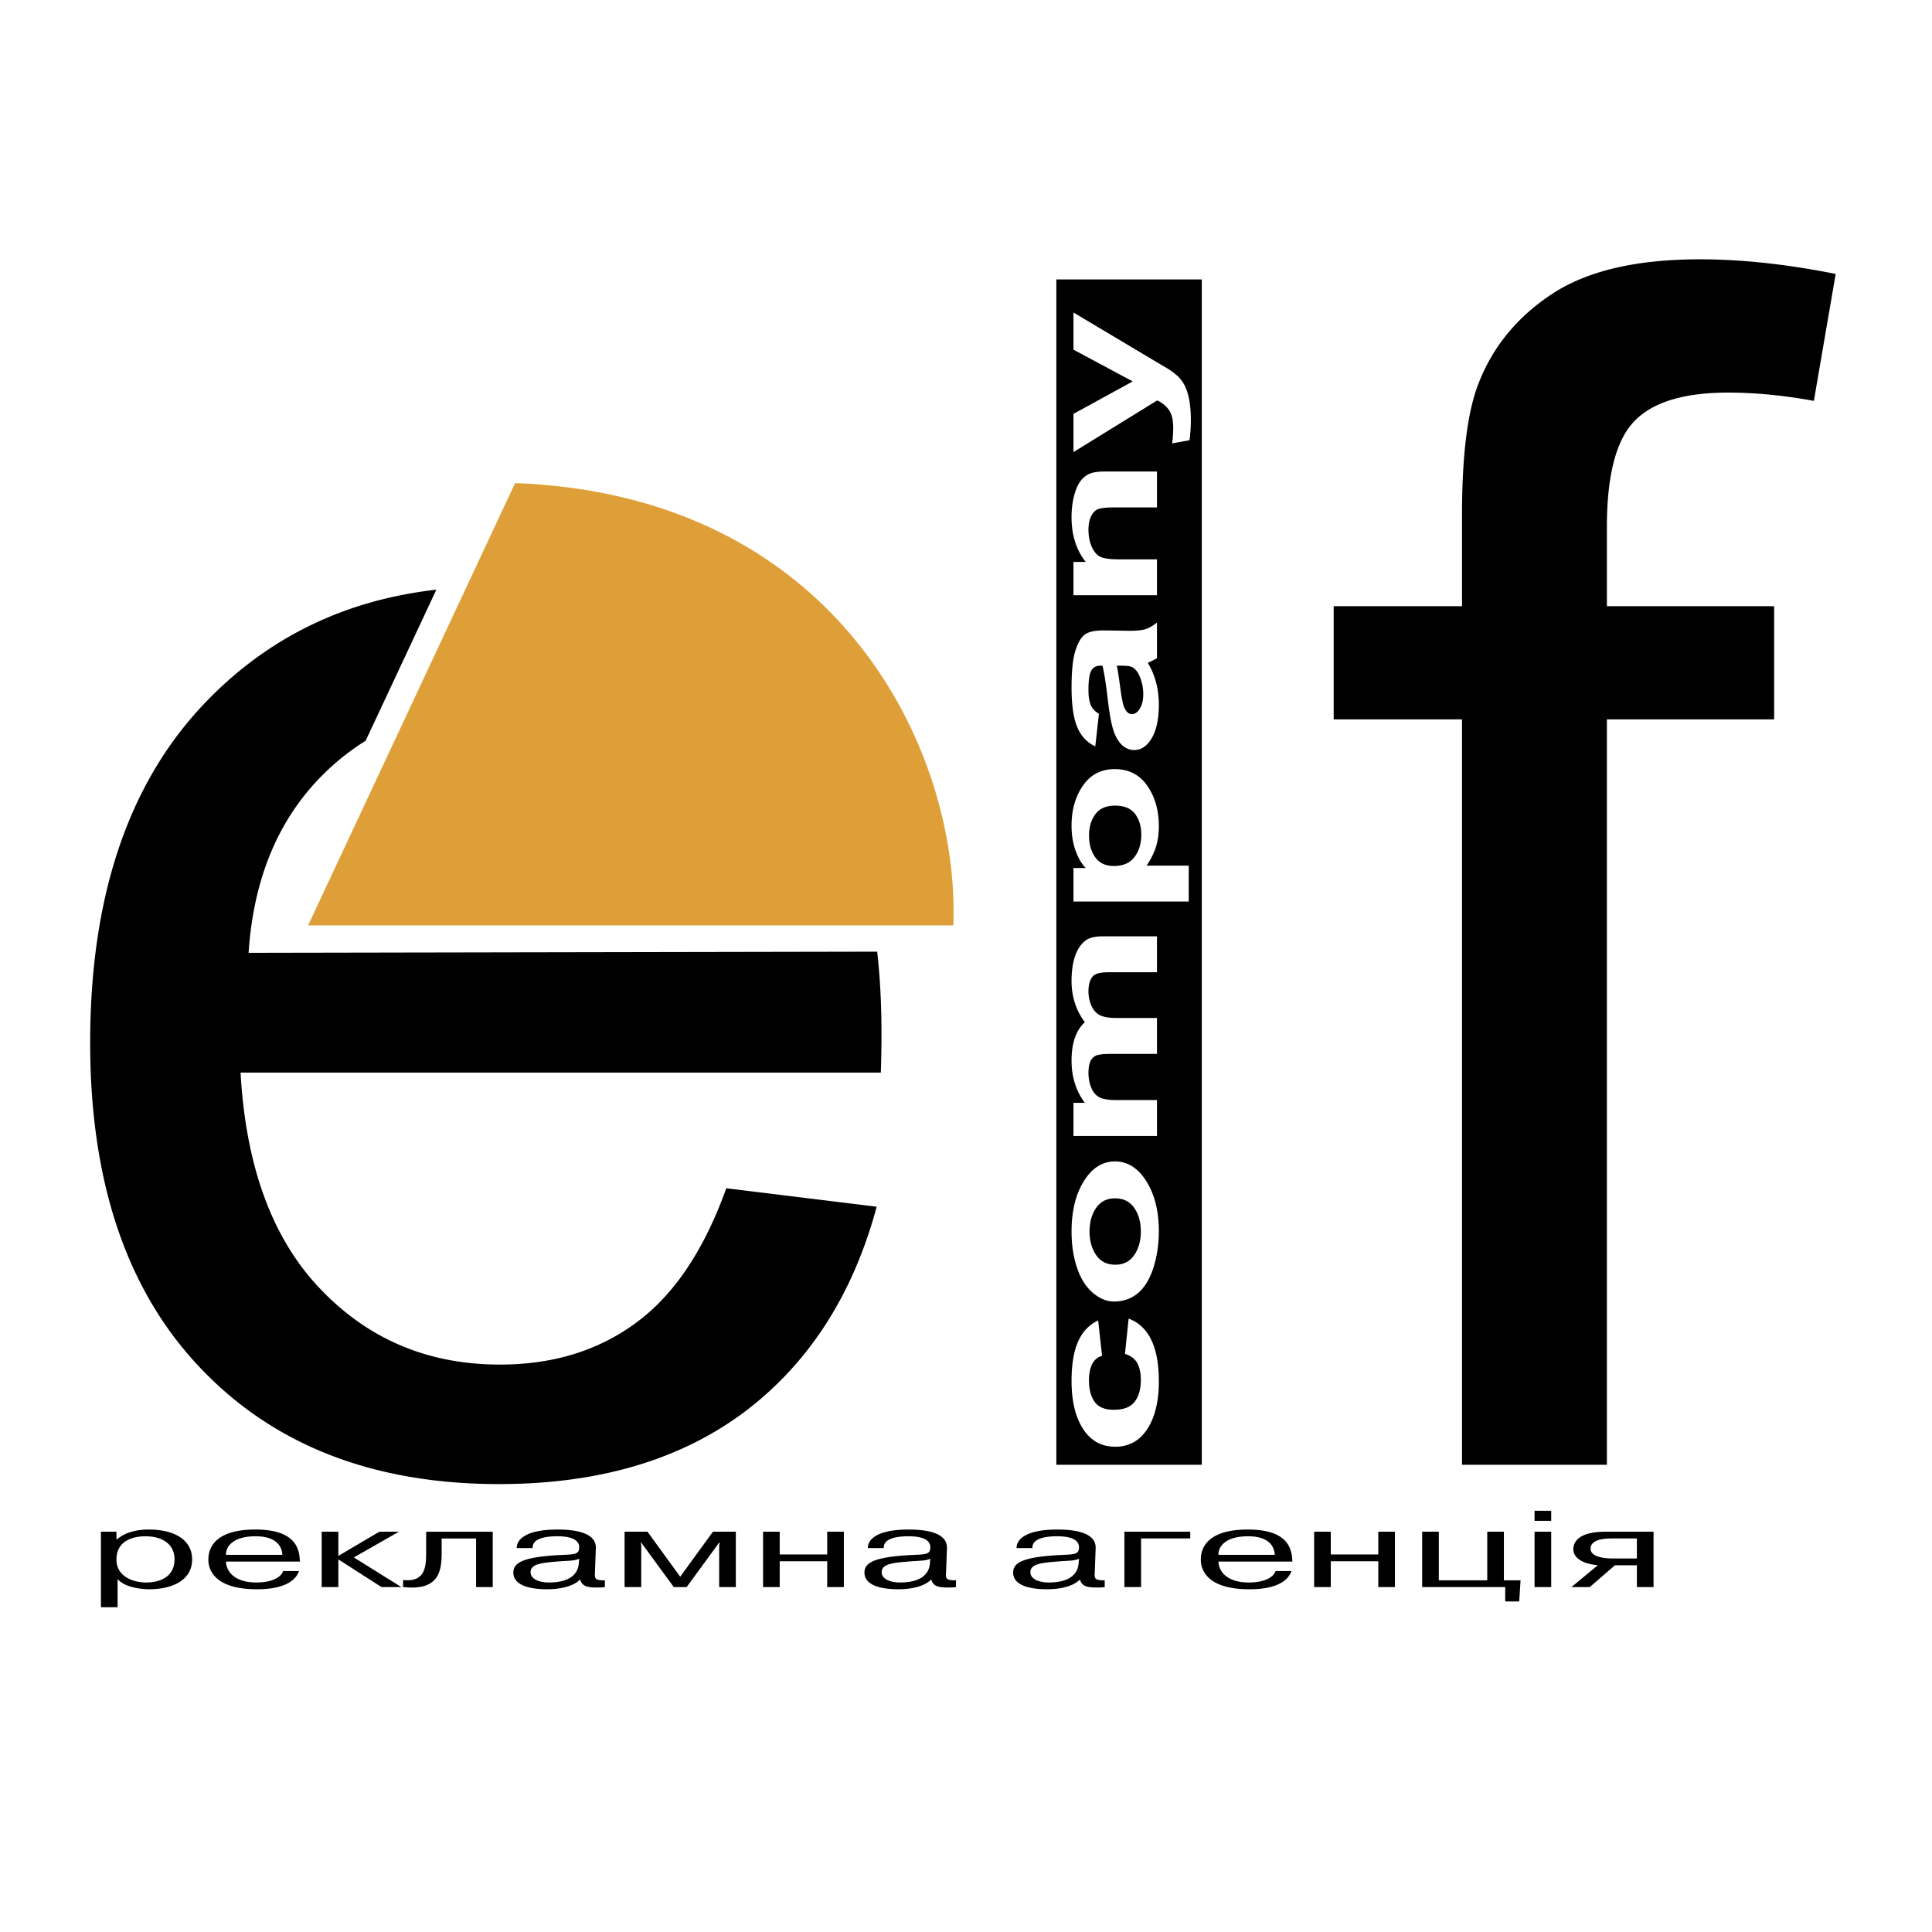
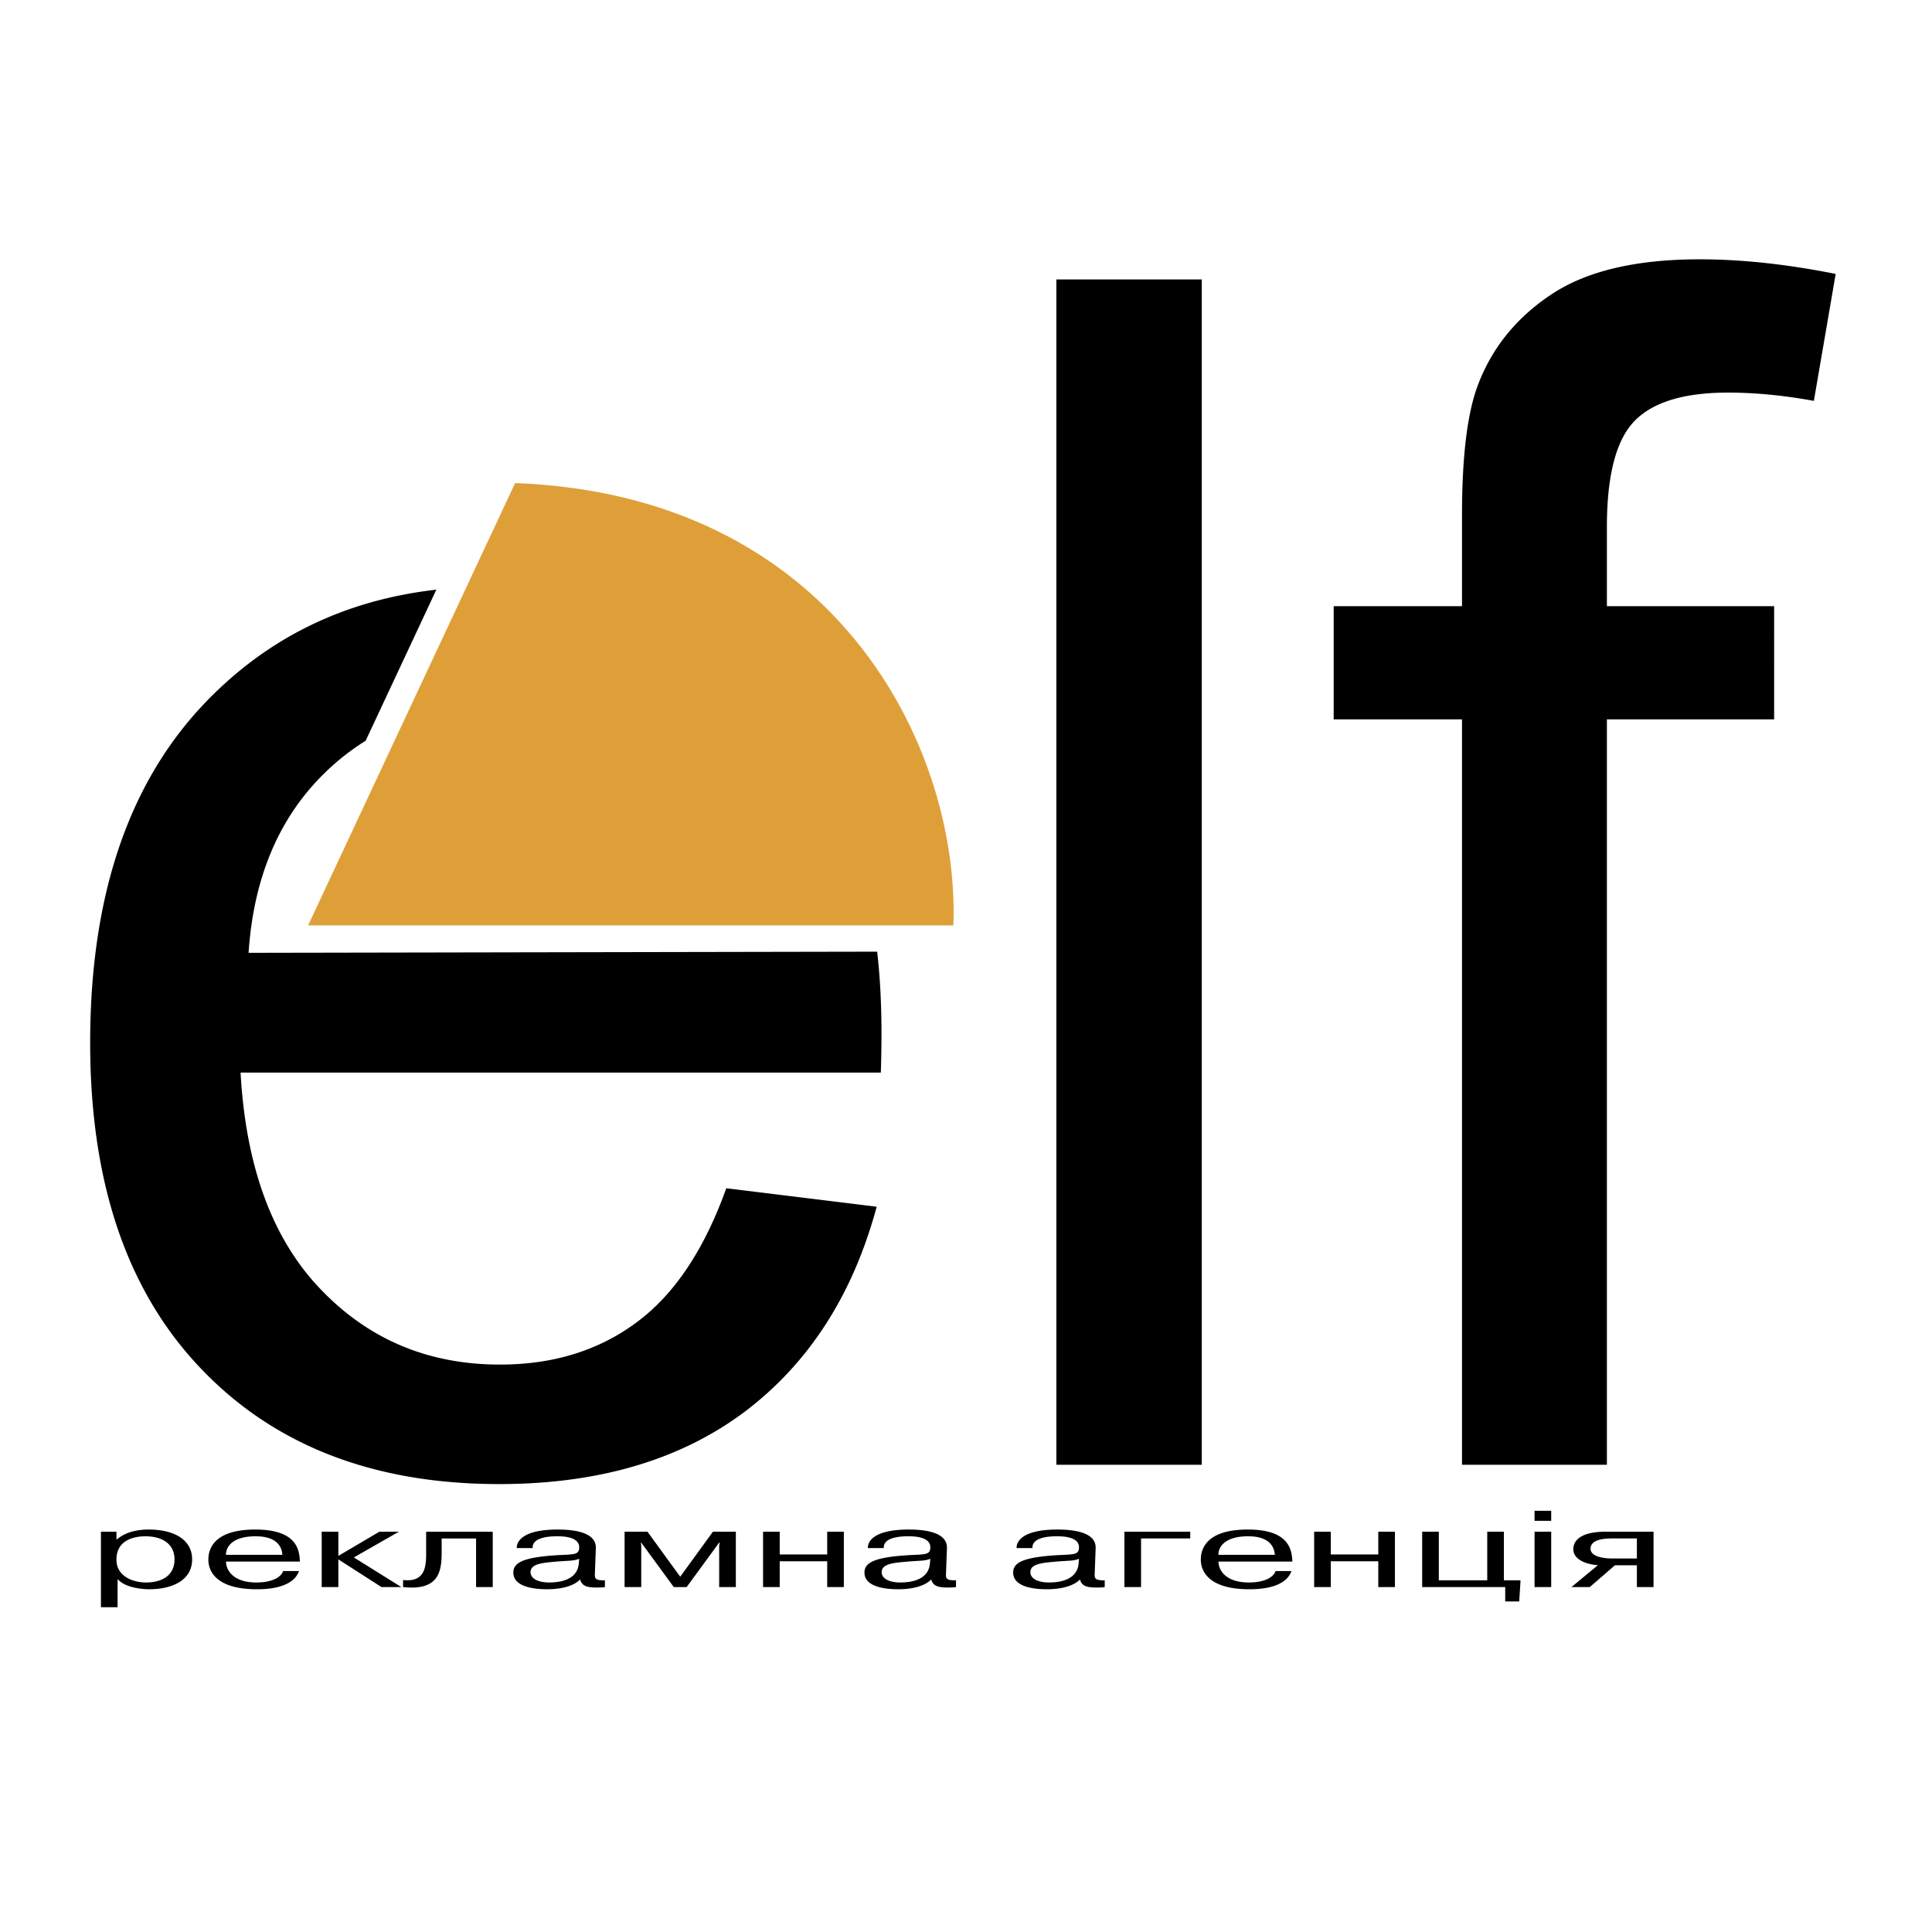
<svg xmlns="http://www.w3.org/2000/svg" width="2500" height="2500" viewBox="0 0 192.756 192.756">
  <g fill-rule="evenodd" clip-rule="evenodd">
    <path fill="#fff" d="M0 0h192.756v192.756H0V0z" />
    <path d="M145.865 146.139V71.771h-12.803v-11.29h12.803v-9.113c0-5.754.516-10.053 1.543-12.831 1.395-3.775 3.855-6.829 7.379-9.168 3.523-2.34 8.453-3.497 14.812-3.497 4.074 0 8.59.468 13.547 1.459l-2.176 12.665c-3.002-.55-5.863-.826-8.562-.826-4.404 0-7.502.95-9.334 2.836-1.83 1.885-2.754 5.397-2.754 10.573v7.902h16.686V71.77H160.32v74.368h-14.455v.001zM105.393 146.139V27.882h14.509v118.257h-14.509zM72.462 118.551l15.005 1.844c-2.368 8.783-6.745 15.584-13.133 20.43-6.416 4.818-14.592 7.242-24.532 7.242-12.528 0-22.467-3.855-29.792-11.564-7.352-7.709-11.014-18.531-11.014-32.463 0-14.427 3.717-25.606 11.124-33.562 6.253-6.695 14.048-10.582 23.415-11.647L36.48 73.905a23.839 23.839 0 0 0-4.135 3.262c-4.543 4.46-7.048 10.435-7.544 17.896l62.715-.115c.459 4.018.494 8.03.364 12.065H24.002c.523 9.416 3.194 16.629 7.985 21.613 4.791 5.012 10.738 7.518 17.897 7.518 5.313 0 9.857-1.406 13.629-4.213 3.773-2.781 6.746-7.242 8.949-13.38zM10.07 152.818v7.537h1.661v-2.807c.849.957 2.774 1.012 3.152 1.012 2.189 0 4.285-.828 4.285-2.98 0-2.066-1.963-2.979-4.322-2.979-.868 0-2.189.141-3.171.979h-.057v-.762H10.07zm1.548 2.784c0-2.088 2-2.326 2.869-2.326 1.869 0 2.925.891 2.925 2.305 0 1.762-1.49 2.305-2.831 2.305-1.265-.001-2.963-.577-2.963-2.284zM28.247 156.744c-.189.598-1.076 1.141-2.662 1.141-2.228 0-3.02-1.141-3.039-2.088h7.379c0-.086-.019-.184-.019-.271-.095-1.195-.604-2.924-4.436-2.924-4.436 0-4.681 2.25-4.681 3 0 .5.094 2.959 4.851 2.959 2.982 0 3.926-1.033 4.19-1.816h-1.583v-.001zm-5.701-1.621c-.02-.686.528-1.848 2.963-1.848 2.171 0 2.624 1.109 2.661 1.848h-5.624zM33.758 155.232v-2.414h-1.662v5.524h1.662v-2.762l4.303 2.762h1.982l-4.738-2.957 4.492-2.567h-1.944l-4.095 2.414zM40.213 158.342c3.548.383 3.851-1.521 3.851-3.447v-1.402h3.435v4.85h1.661v-5.523h-6.644v2.076c0 1.305-.037 3.002-2.302 2.74v.706h-.001zM53.142 154.449c-.057-1.152 1.887-1.174 2.492-1.174 2.114 0 2.152.859 2.152 1.109 0 .717-.473.695-1.869.76-3.851.197-4.7.805-4.7 1.752 0 1.162 1.378 1.664 3.378 1.664 1.303 0 2.624-.283 3.284-.98.189.719.793.807 1.718.807.358 0 .529-.01.755-.045v-.674c-1 .021-1.019-.217-1-.652l.095-2.555c.057-1.621-2.265-1.859-3.812-1.859-3.379 0-4.096 1.119-4.078 1.848h1.585v-.001zm4.606 1.533c-.132 1.545-1.661 1.902-2.963 1.902-1.076 0-1.85-.381-1.85-1.021 0-.881 1.264-.945 2.737-1.076 1.057-.088 1.604-.043 2.114-.271l-.038.466zM67.223 158.342h1.283l3.246-4.436h.057l-.057.293v4.143h1.662v-5.524H71.13l-3.266 4.491-3.265-4.491h-2.284v5.524h1.661v-4.143l-.038-.293h.038l3.247 4.436zM77.792 155.766h4.738v2.576h1.661v-5.524H82.53v2.272h-4.738v-2.272h-1.661v5.524h1.661v-2.576zM88.173 154.449c-.056-1.152 1.888-1.174 2.492-1.174 2.114 0 2.152.859 2.152 1.109 0 .717-.472.695-1.869.76-3.851.197-4.7.805-4.7 1.752 0 1.162 1.378 1.664 3.378 1.664 1.303 0 2.624-.283 3.284-.98.188.719.793.807 1.718.807.358 0 .528-.01.755-.045v-.674c-1 .021-1.02-.217-1-.652l.094-2.555c.057-1.621-2.265-1.859-3.812-1.859-3.379 0-4.096 1.119-4.077 1.848h1.585v-.001zm4.606 1.533c-.132 1.545-1.661 1.902-2.964 1.902-1.076 0-1.85-.381-1.85-1.021 0-.881 1.265-.945 2.737-1.076 1.057-.088 1.605-.043 2.114-.271l-.037.466zM103.008 154.449c-.055-1.152 1.889-1.174 2.492-1.174 2.113 0 2.152.859 2.152 1.109 0 .717-.473.695-1.869.76-3.852.197-4.699.805-4.699 1.752 0 1.162 1.377 1.664 3.377 1.664 1.303 0 2.625-.283 3.285-.98.189.719.793.807 1.717.807.359 0 .529-.01.756-.045v-.674c-1 .021-1.02-.217-1-.652l.094-2.555c.057-1.621-2.266-1.859-3.812-1.859-3.379 0-4.096 1.119-4.076 1.848h1.583v-.001zm4.605 1.533c-.131 1.545-1.66 1.902-2.963 1.902-1.076 0-1.85-.381-1.85-1.021 0-.881 1.266-.945 2.736-1.076 1.057-.088 1.605-.043 2.115-.271l-.038.466zM113.844 153.492h4.906v-.674h-6.568v5.524h1.662v-4.85zM127.264 156.744c-.189.598-1.076 1.141-2.662 1.141-2.229 0-3.02-1.141-3.039-2.088h7.379c0-.086-.018-.184-.018-.271-.096-1.195-.605-2.924-4.436-2.924-4.436 0-4.682 2.25-4.682 3 0 .5.094 2.959 4.852 2.959 2.982 0 3.926-1.033 4.189-1.816h-1.583v-.001zm-5.702-1.621c-.02-.686.529-1.848 2.963-1.848 2.172 0 2.623 1.109 2.662 1.848h-5.625zM132.773 155.766h4.739v2.576h1.66v-5.524h-1.66v2.272h-4.739v-2.272h-1.66v5.524h1.66v-2.576zM143.551 157.668v-4.85h-1.66v5.524h8.285v1.437h1.396l.133-2.111h-1.662v-4.85h-1.66v4.85h-4.832zM153.102 152.818v5.523h1.662v-5.523h-1.662zm0-1.088h1.662v-1h-1.662v1zM161.123 156.168h2.189v2.174h1.662v-5.523h-4.775c-2.719 0-3.229 1.043-3.229 1.74 0 .988 1.17 1.512 2.455 1.598l-2.643 2.186h1.83l2.511-2.175zm2.189-2.676v2h-2.34c-1.869 0-2.283-.553-2.283-.967 0-1.021 1.584-1.033 2.227-1.033h2.396z" />
    <path d="M30.738 92.329H95.12c.361-9.931-3.353-22.13-12.221-31.189-7.045-7.198-17.363-12.414-31.506-12.942L30.738 92.329z" fill="#df9f38" />
-     <path d="M107.1 45.105v-3.813l5.914-3.239-5.914-3.166v-3.708l8.016 4.78 1.451.858c.484.313.857.614 1.113.897.258.287.465.613.625.983.158.37.283.823.373 1.362.088.54.133 1.149.133 1.833 0 .689-.045 1.363-.133 2.029l-1.729.318c.07-.562.102-1.067.102-1.52 0-.832-.148-1.449-.449-1.85a2.98 2.98 0 0 0-1.148-.918l-8.354 5.154zm8.33 1.937v3.583h-4.254c-.898 0-1.48.078-1.744.23s-.469.405-.617.749c-.145.344-.219.757-.219 1.241 0 .622.104 1.18.312 1.671.213.492.488.832.834 1.015.346.183.982.274 1.914.274h3.773v3.582h-8.33v-3.325h1.223c-.941-1.185-1.414-2.673-1.414-4.467 0-.788.09-1.515.264-2.167.176-.654.398-1.15.672-1.485s.58-.57.926-.701c.346-.135.838-.2 1.48-.2h5.18zm-4.002 19.376c.094.457.207 1.184.338 2.181.133.992.26 1.642.383 1.95.207.465.463.701.777.701.311 0 .576-.188.801-.562.225-.374.336-.849.336-1.428 0-.648-.131-1.262-.391-1.85-.197-.435-.441-.718-.73-.854-.188-.096-.547-.139-1.074-.139h-.44v.001zm-1.787 4.793l-.363 3.252c-.805-.366-1.398-.993-1.787-1.885-.385-.896-.582-2.22-.582-3.979 0-1.602.119-2.791.352-3.574.232-.779.527-1.332.887-1.649.357-.318 1.014-.479 1.973-.479l2.572.039c.732 0 1.273-.057 1.621-.174.346-.113.721-.331 1.117-.644v3.547a6.614 6.614 0 0 1-.652.344 2.503 2.503 0 0 0-.26.126c.367.614.641 1.267.826 1.963.182.696.273 1.441.273 2.233 0 1.393-.234 2.495-.697 3.296-.467.805-1.055 1.205-1.768 1.205-.469 0-.889-.183-1.258-.548s-.65-.879-.846-1.537-.367-1.61-.514-2.852c-.193-1.671-.375-2.833-.541-3.478h-.221c-.426 0-.725.169-.908.509-.178.34-.27.979-.27 1.924 0 .64.078 1.136.232 1.493.153.359.425.646.814.868zm1.482 15.188c.936 0 1.629-.3 2.072-.906.447-.601.672-1.336.672-2.207 0-.831-.205-1.523-.615-2.076-.41-.553-1.084-.832-2.02-.832-.875 0-1.523.288-1.945.857-.424.57-.635 1.275-.635 2.116 0 .875.207 1.602.623 2.181.416.58 1.032.867 1.848.867zm-4.023 3.548v-3.343h1.223c-.42-.431-.76-1.019-1.02-1.759-.262-.74-.395-1.562-.395-2.464 0-1.571.381-2.908 1.139-4 .758-1.097 1.814-1.646 3.17-1.646 1.391 0 2.471.553 3.242 1.654.771 1.106 1.158 2.447 1.158 4.019 0 .749-.092 1.428-.273 2.037-.186.605-.498 1.245-.943 1.919h4.199v3.583h-11.5zm0 23.391v-3.305h1.135c-.883-1.18-1.326-2.59-1.326-4.223 0-.867.109-1.619.33-2.256.219-.639.551-1.162.996-1.57a6.46 6.46 0 0 1-.996-1.924 7.176 7.176 0 0 1-.33-2.207c0-.994.127-1.838.375-2.526.246-.688.613-1.201 1.094-1.541.355-.248.932-.37 1.727-.37h5.326V97h-4.762c-.828 0-1.359.121-1.602.369-.312.332-.471.84-.471 1.529 0 .504.094.975.283 1.418.188.439.465.758.828.953s.938.297 1.721.297h4.002v3.582h-4.566c-.811 0-1.332.066-1.568.191-.236.127-.41.326-.525.592-.115.271-.174.633-.174 1.094 0 .553.092 1.049.275 1.488.182.445.447.762.793.953s.916.287 1.717.287h4.049v3.584H107.1v.001zm4.164 12.842c.826 0 1.459-.318 1.896-.959.439-.635.66-1.422.66-2.359 0-.936-.221-1.719-.66-2.35-.438-.637-1.076-.953-1.914-.953-.814 0-1.443.316-1.883.953-.438.631-.658 1.414-.658 2.35 0 .938.221 1.725.658 2.359.44.64 1.075.959 1.901.959zm-.119 3.674c-.73 0-1.439-.297-2.125-.879-.684-.588-1.209-1.42-1.566-2.494-.361-1.076-.545-2.277-.545-3.605 0-2.047.41-3.727 1.23-5.037.818-1.311 1.852-1.963 3.104-1.963 1.258 0 2.301.662 3.131 1.98.83 1.324 1.244 2.986 1.244 4.994 0 1.244-.172 2.424-.518 3.551-.346 1.129-.852 1.986-1.518 2.574-.668.582-1.478.879-2.437.879zm-1.583 1.884l.391 3.535c-.434.117-.76.387-.98.809-.219.424-.328.967-.328 1.639 0 .895.189 1.605.566 2.137.381.531 1.016.797 1.904.797.988 0 1.686-.27 2.094-.811.408-.539.611-1.262.611-2.172 0-.684-.119-1.236-.357-1.672s-.648-.74-1.227-.918l.367-3.521c.994.365 1.746 1.07 2.252 2.105.51 1.037.762 2.426.762 4.172 0 1.98-.385 3.561-1.152 4.736-.768 1.18-1.834 1.768-3.195 1.768-1.373 0-2.443-.594-3.209-1.773-.77-1.184-1.152-2.781-1.152-4.797 0-1.648.221-2.959.656-3.936.437-.971 1.103-1.672 1.997-2.098z" fill="#fff" />
  </g>
</svg>